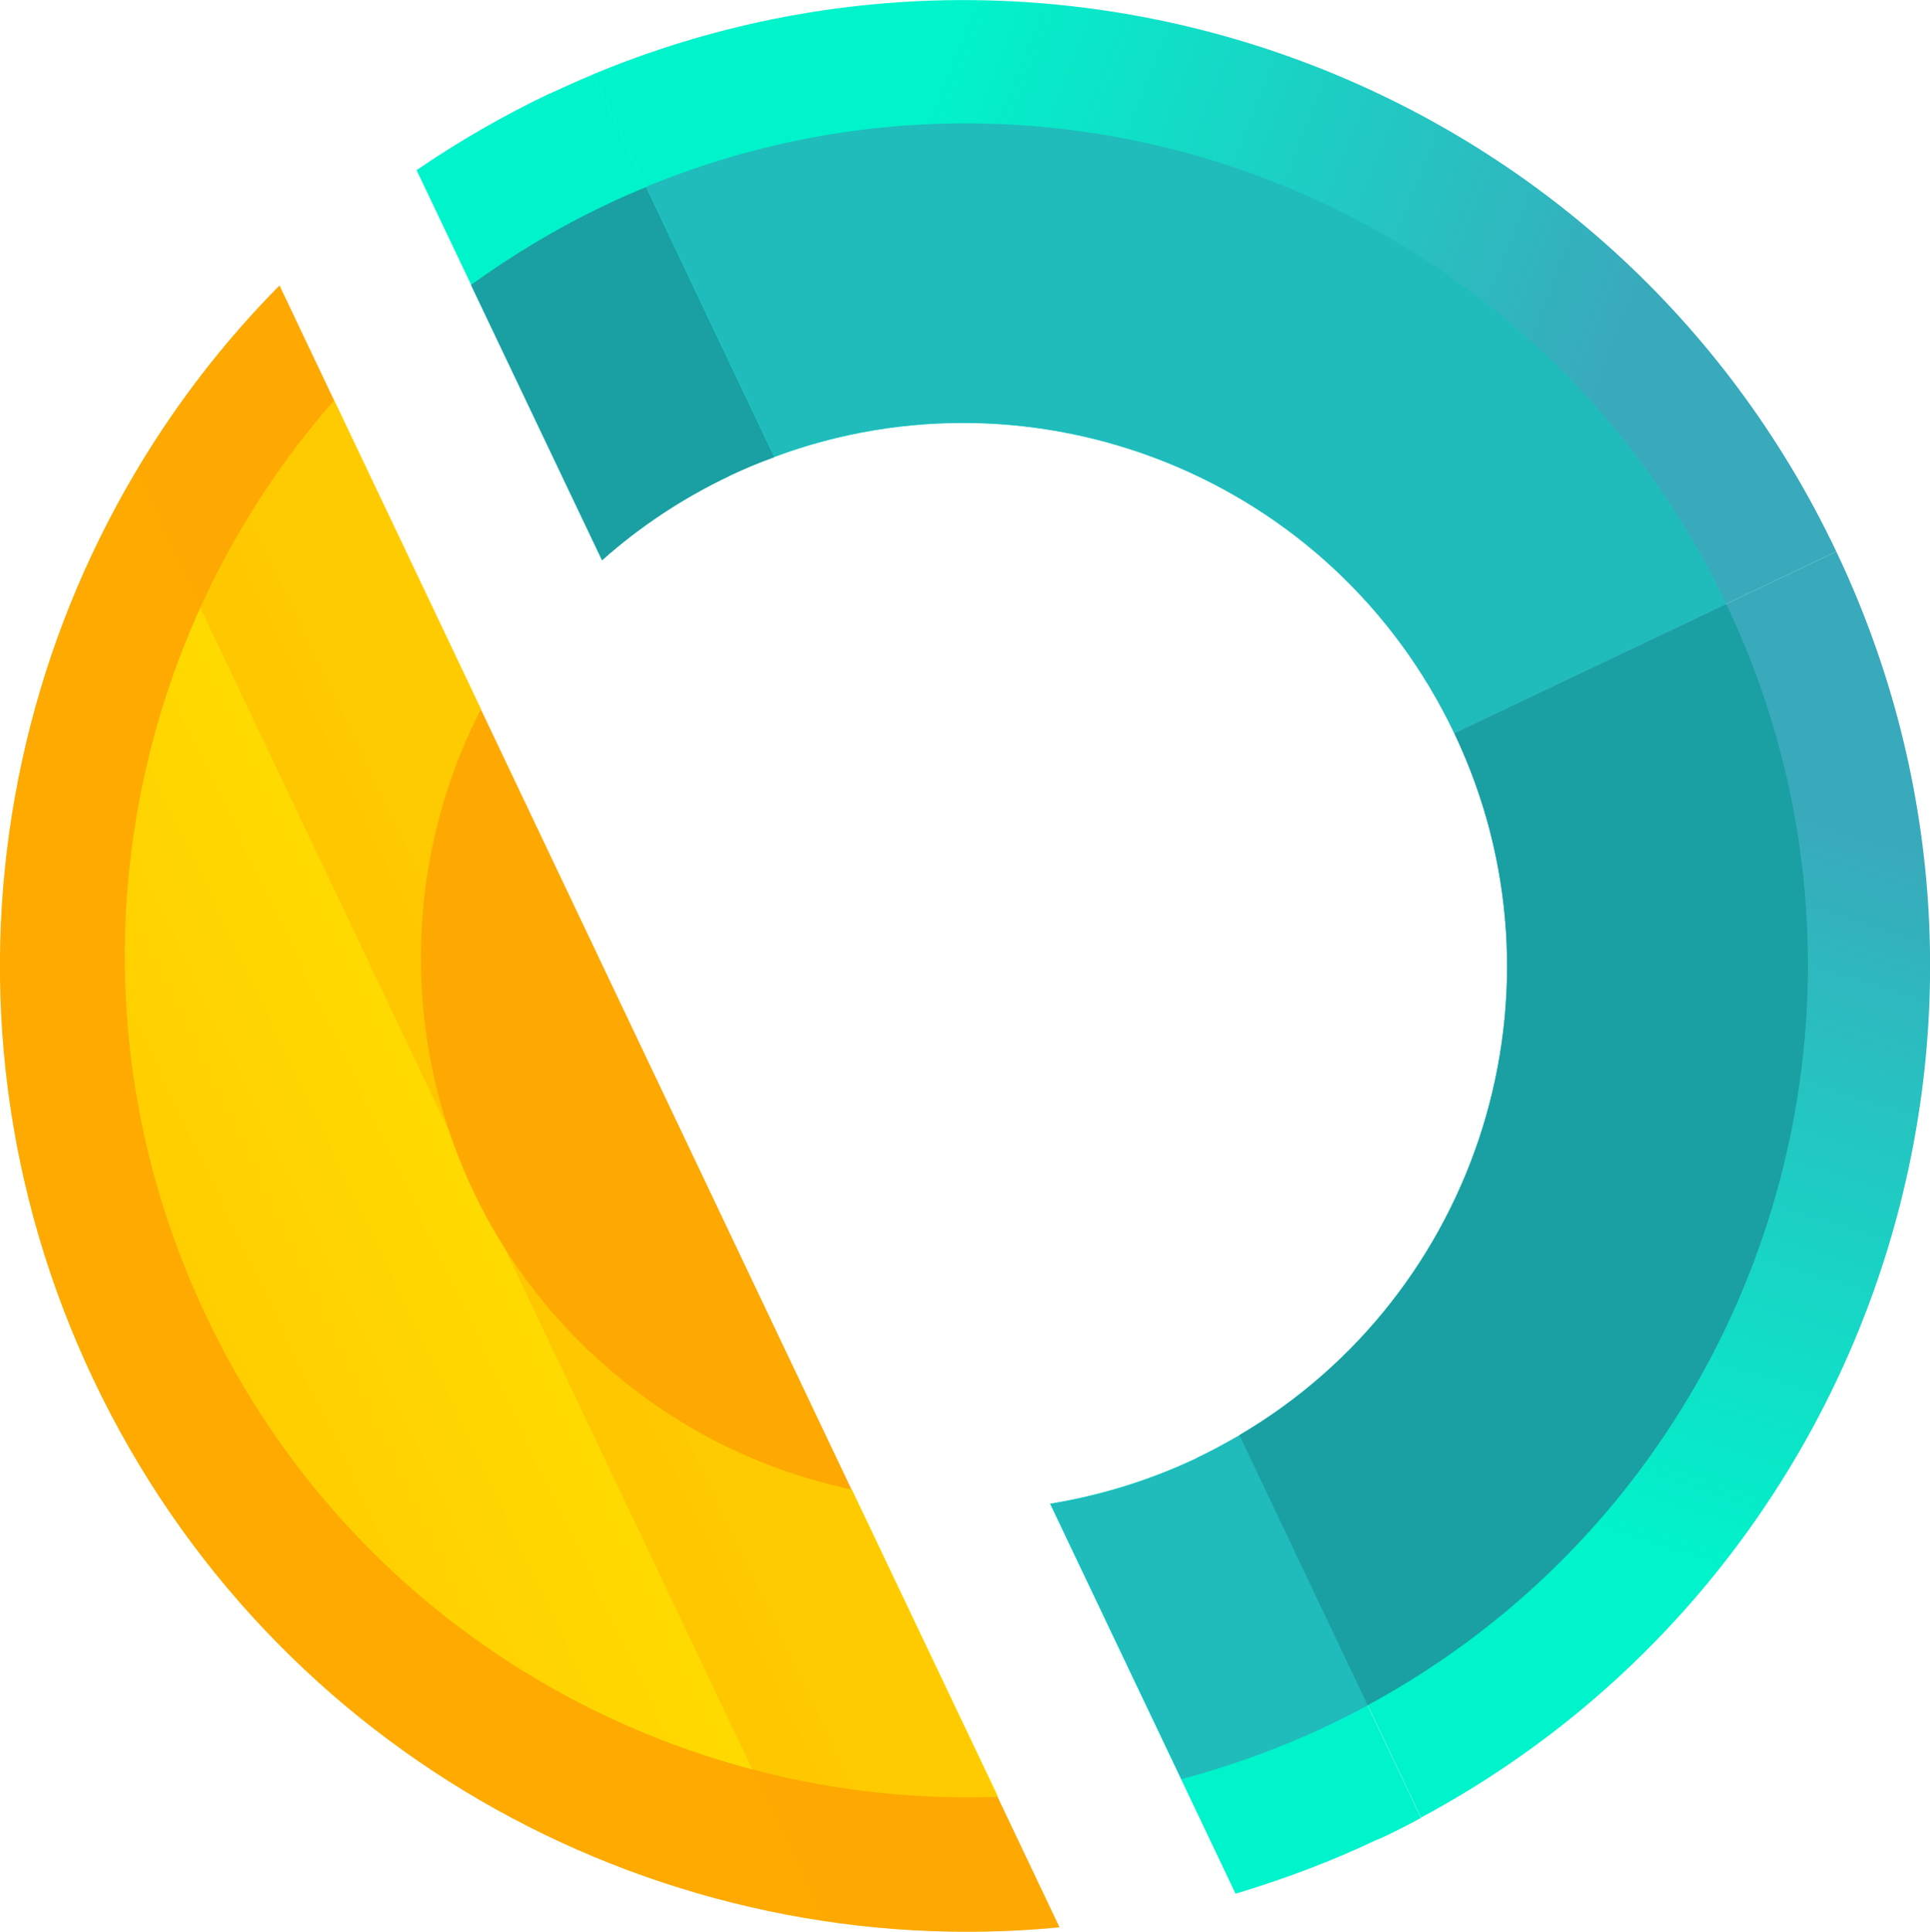
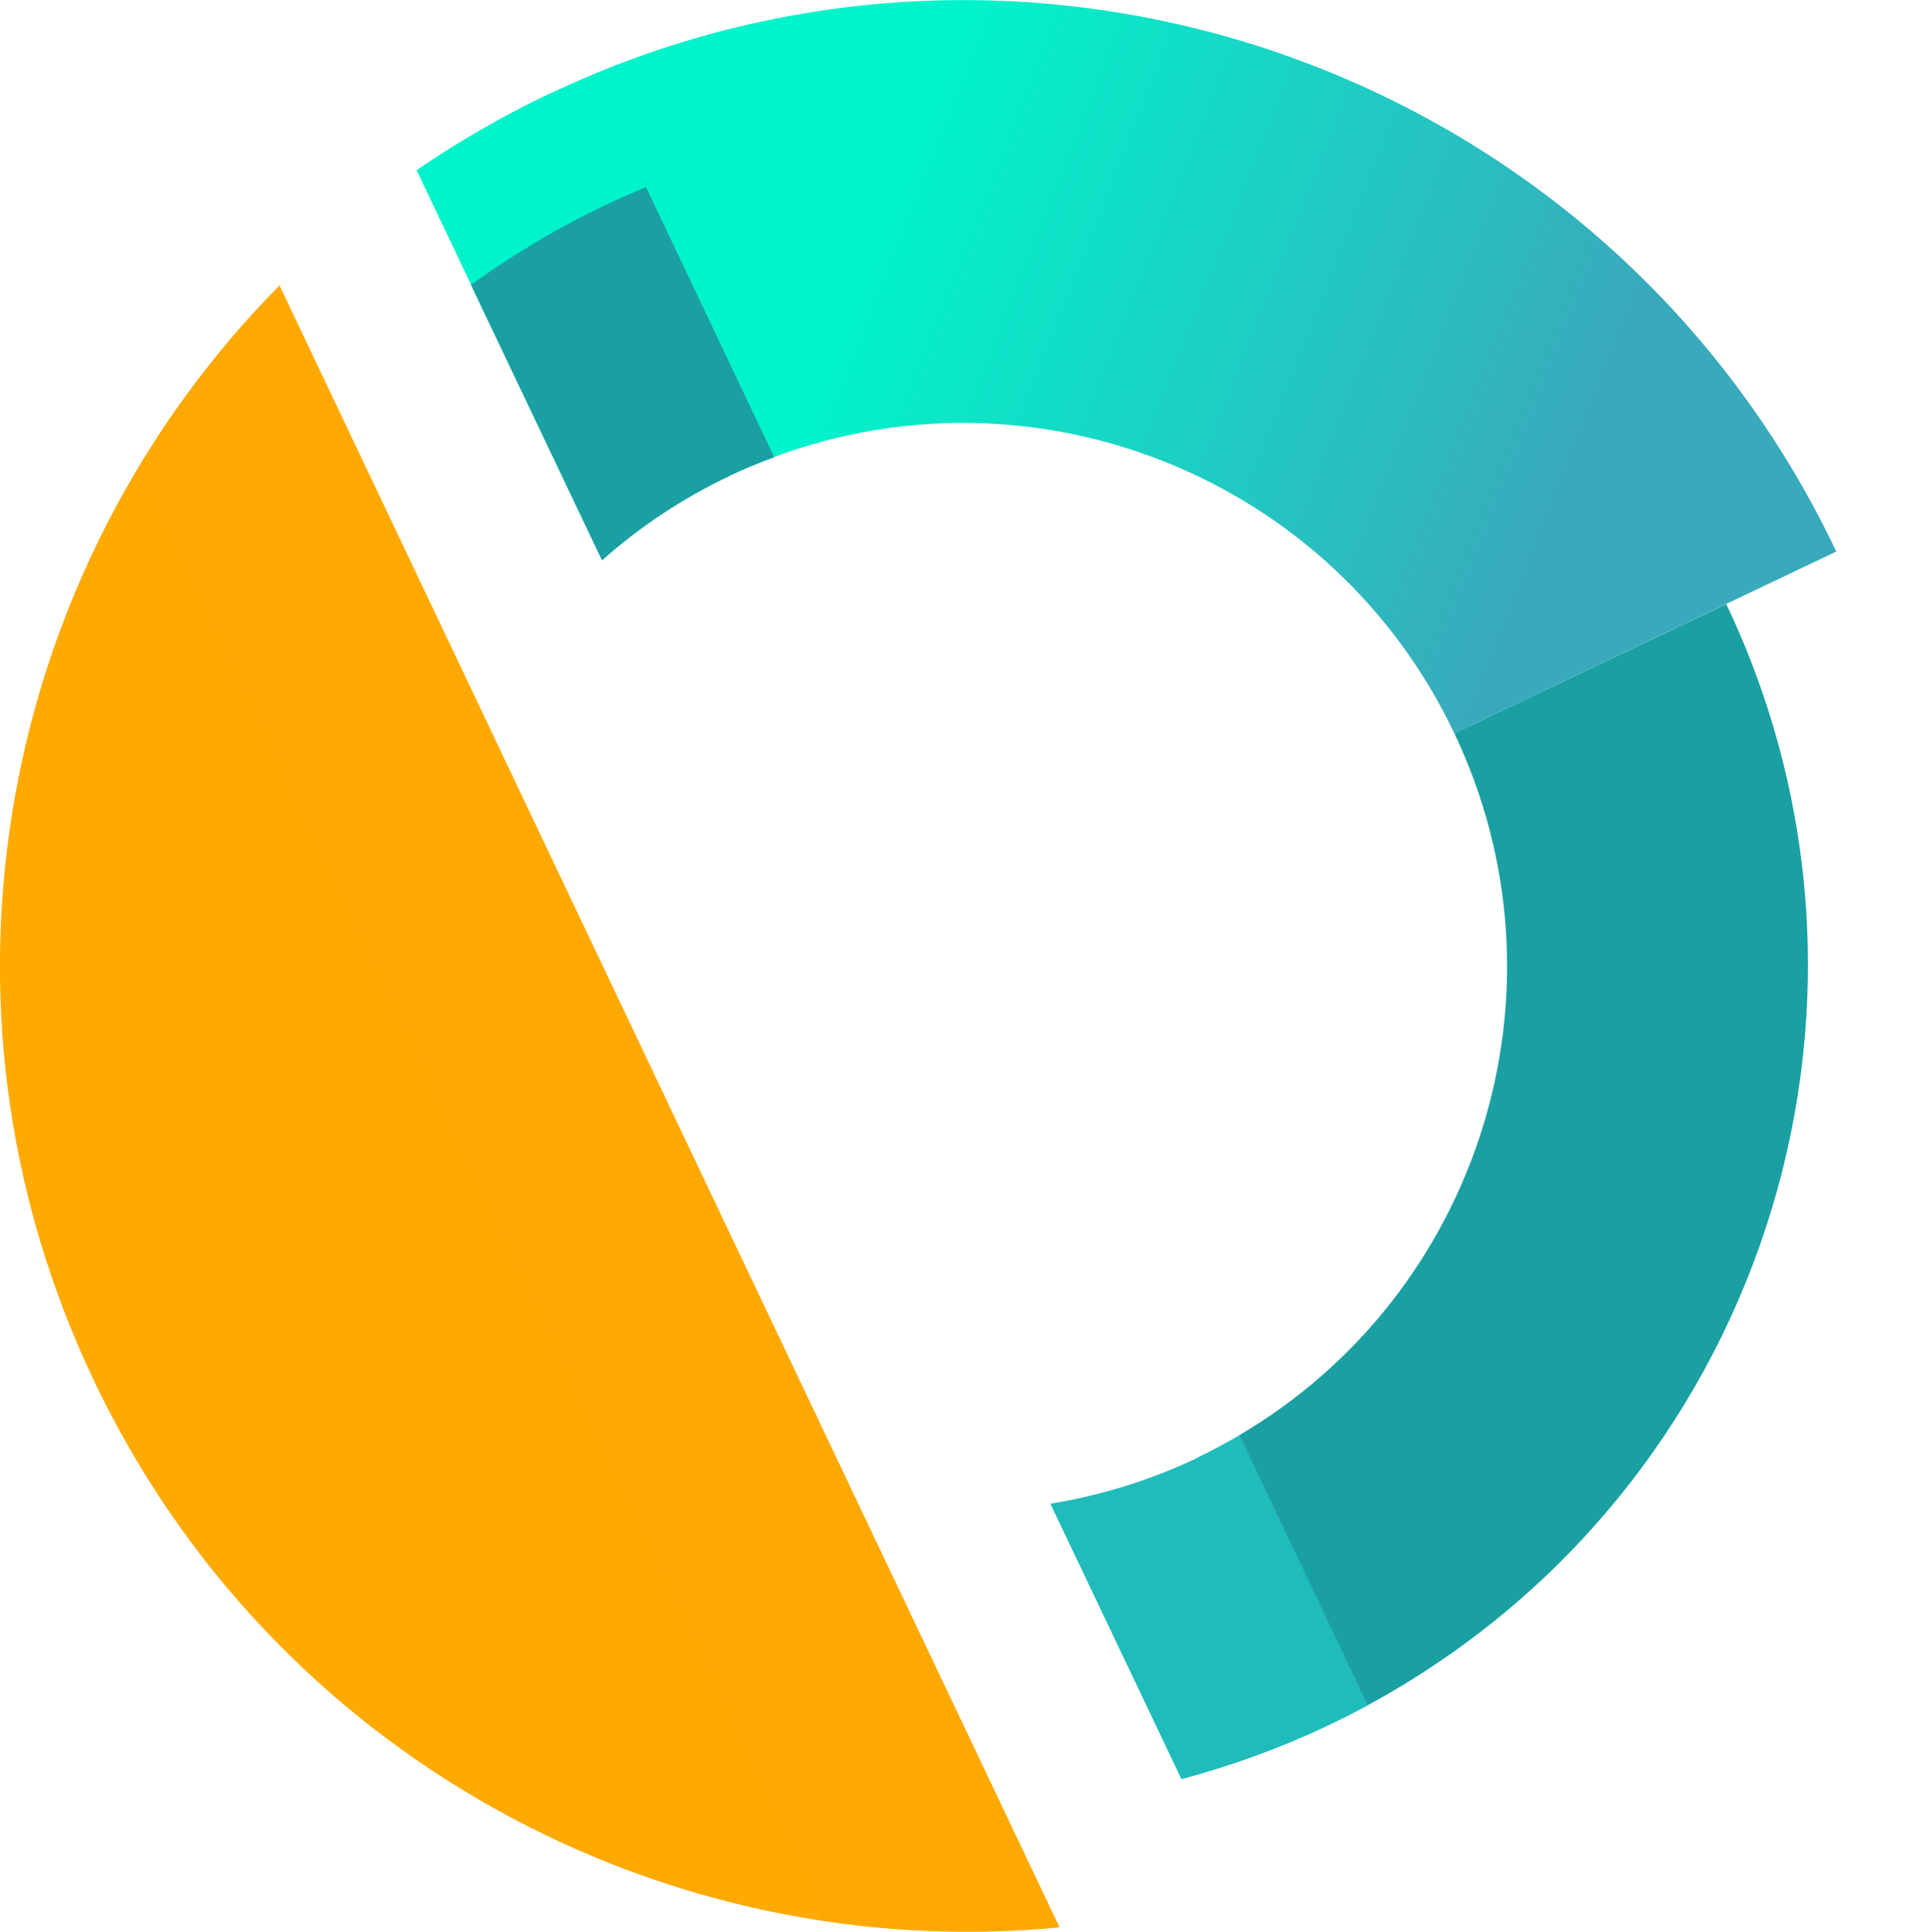
<svg xmlns="http://www.w3.org/2000/svg" id="katman_2" data-name="katman 2" viewBox="0 0 61.39 61.43">
  <defs>
    <style>
      .cls-1 {
        fill: none;
      }

      .cls-1, .cls-2, .cls-3, .cls-4, .cls-5, .cls-6, .cls-7, .cls-8, .cls-9 {
        stroke-width: 0px;
      }

      .cls-2 {
        opacity: .38;
      }

      .cls-2, .cls-8 {
        fill: #feaa01;
      }

      .cls-3 {
        fill: url(#Adsız_degrade_40);
      }

      .cls-4 {
        fill: url(#Adsız_degrade_41);
      }

      .cls-5 {
        fill: url(#Adsız_degrade_14);
      }

      .cls-6 {
        fill: #1aa0a3;
      }

      .cls-7 {
        fill: #20bcbc;
      }

      .cls-9 {
        fill: #00f4cb;
      }
    </style>
    <linearGradient id="Adsız_degrade_14" data-name="Adsız degrade 14" x1="4.11" y1="30.44" x2="20.3" y2="30.44" gradientTransform="translate(-10.21 16.15) rotate(-25.43)" gradientUnits="userSpaceOnUse">
      <stop offset="0" stop-color="#ffce00" />
      <stop offset=".87" stop-color="#ffe000" />
    </linearGradient>
    <linearGradient id="Adsız_degrade_40" data-name="Adsız degrade 40" x1="38.8" y1="7.67" x2="57.31" y2="27.49" gradientTransform="translate(-10.21 16.15) rotate(-25.43)" gradientUnits="userSpaceOnUse">
      <stop offset="0" stop-color="#00f4cb" />
      <stop offset=".86" stop-color="#39aabc" />
    </linearGradient>
    <linearGradient id="Adsız_degrade_41" data-name="Adsız degrade 41" x1="38.79" y1="-297.21" x2="57.31" y2="-277.38" gradientTransform="translate(-114.73 -203.72) rotate(-25.43) scale(1 -1)" gradientUnits="userSpaceOnUse">
      <stop offset="0" stop-color="#00f4cb" />
      <stop offset=".88" stop-color="#39aabc" />
    </linearGradient>
  </defs>
  <g id="katman_10" data-name="katman 10">
    <path class="cls-8" d="m2.98,43.89c5.71,12.01,18.21,18.61,30.72,17.4L8.89,9.08C.04,18.02-2.73,31.88,2.98,43.89Z" />
-     <path class="cls-5" d="m18.75,42.98c-5.69-5.42-6.87-13.79-3.45-20.43l-4.67-9.82C3.79,20.51,1.83,31.92,6.57,41.88c4.73,9.96,14.82,15.64,25.18,15.26l-4.65-9.77c-3.04-.64-5.94-2.1-8.35-4.4Z" />
    <path class="cls-2" d="m8.89,9.08c-1.78,1.79-3.3,3.79-4.57,5.93l21.9,46.08c2.46.37,4.97.44,7.48.2L8.89,9.08Z" />
-     <path class="cls-1" d="m16.05,39.69l-1.76-3.7c.43,1.29,1.02,2.53,1.76,3.7Z" />
    <path class="cls-1" d="m18.75,42.98c2.41,2.3,5.32,3.76,8.35,4.4l-11.8-24.83c-3.42,6.65-2.24,15.02,3.45,20.43Z" />
-     <path class="cls-1" d="m46.26,23.32c-3.88-8.16-13.32-11.88-21.63-8.79l14.79,31.11c7.64-4.49,10.72-14.16,6.84-22.32Z" />
+     <path class="cls-1" d="m46.26,23.32c-3.88-8.16-13.32-11.88-21.63-8.79l14.79,31.11Z" />
    <path class="cls-3" d="m46.26,23.32l12.15-5.78C51.35,2.67,33.88-3.9,18.85,2.37l5.78,12.16c8.31-3.09,17.75.63,21.63,8.79Z" />
    <path class="cls-9" d="m17.47,2.98c-1.49.71-2.9,1.53-4.22,2.43l5.9,12.4c1.19-1.06,2.55-1.97,4.07-2.69.47-.22.94-.42,1.42-.59l-5.78-12.16c-.46.19-.92.4-1.38.61Z" />
-     <path class="cls-7" d="m20.55,5.94l4.08,8.59c8.31-3.09,17.75.63,21.63,8.79l8.65-4.11C48.77,6.29,33.62.55,20.55,5.94Z" />
    <path class="cls-6" d="m23.21,15.13c.47-.22.94-.42,1.42-.59l-4.08-8.59c-.44.18-.88.37-1.31.58-1.52.72-2.94,1.58-4.26,2.53l4.17,8.76c1.19-1.06,2.55-1.97,4.07-2.69Z" />
-     <path class="cls-4" d="m46.26,23.32l12.15-5.78c7.07,14.87,1.14,32.56-13.21,40.26l-5.78-12.16c7.64-4.49,10.72-14.16,6.84-22.32Z" />
-     <path class="cls-9" d="m43.85,58.48c-1.49.71-3.01,1.28-4.55,1.74l-5.9-12.4c1.58-.26,3.14-.73,4.66-1.45.47-.22.92-.47,1.36-.72l5.78,12.16c-.44.24-.89.47-1.35.68Z" />
    <path class="cls-7" d="m38.07,46.36c.47-.22.92-.47,1.36-.72l4.08,8.59c-.42.23-.84.44-1.28.65-1.52.72-3.08,1.28-4.65,1.7l-4.17-8.76c1.58-.26,3.14-.73,4.66-1.45Z" />
    <path class="cls-6" d="m43.5,54.23l-4.08-8.59c7.64-4.49,10.72-14.16,6.84-22.32l8.65-4.11c6.14,12.92,1.02,28.29-11.41,35.02Z" />
  </g>
</svg>